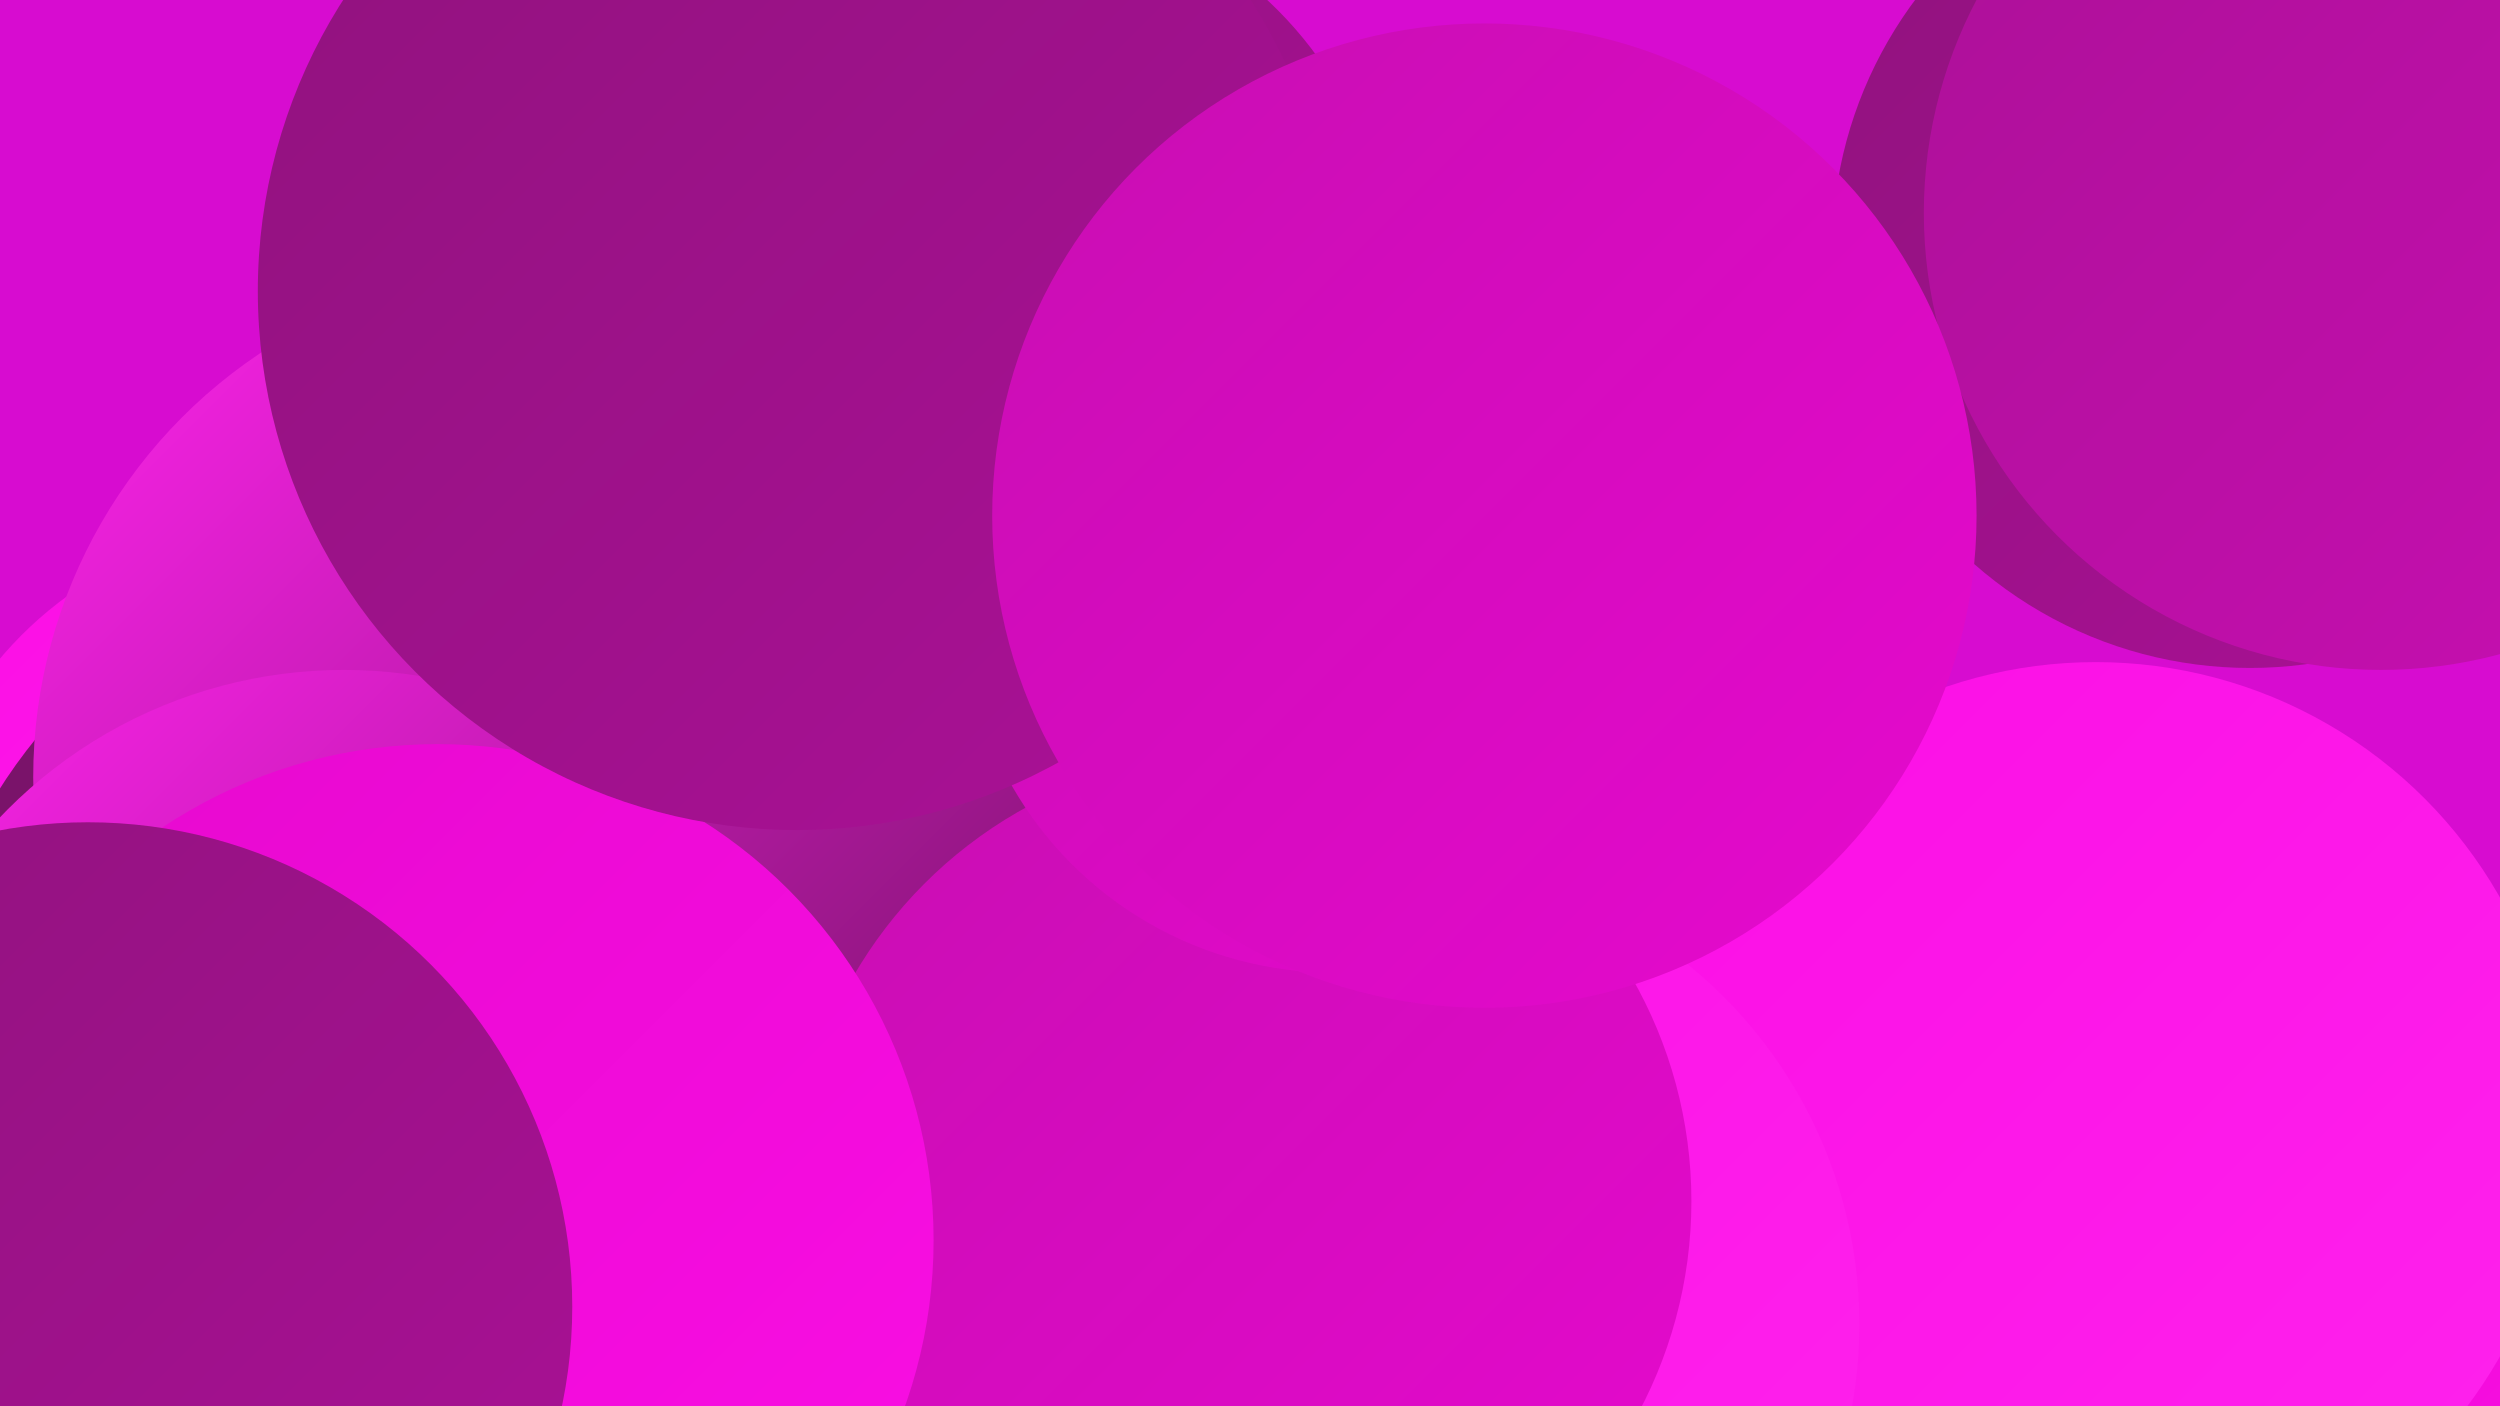
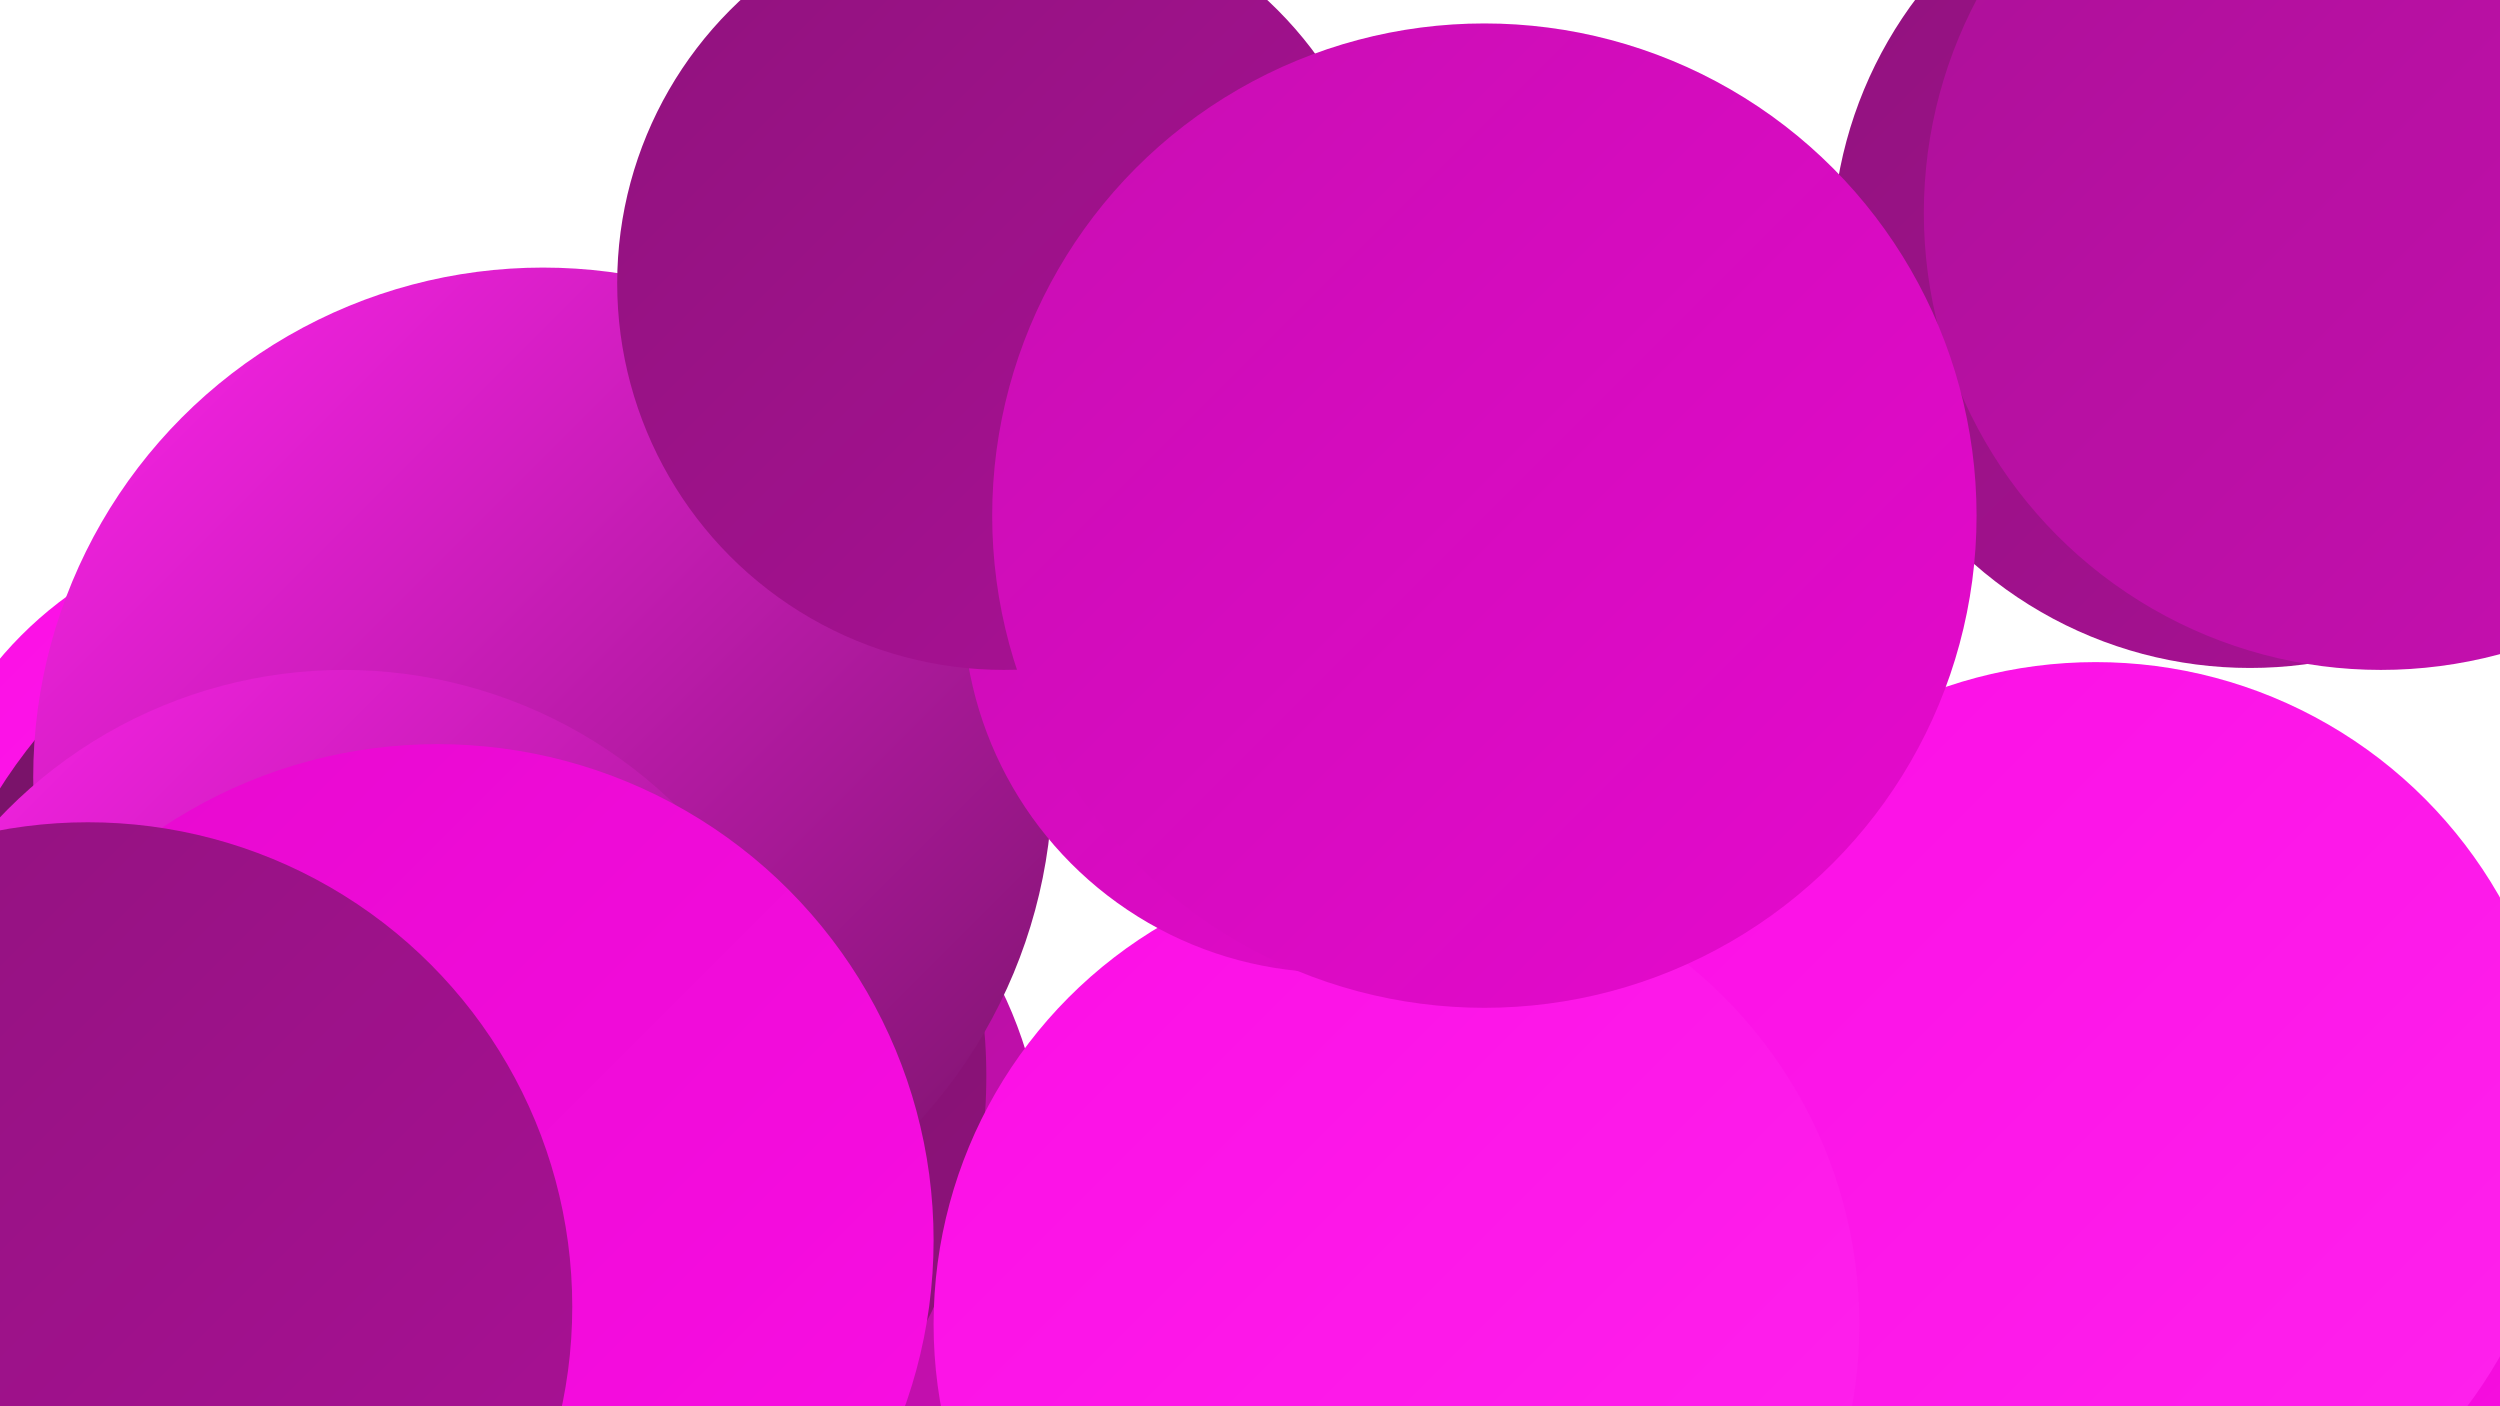
<svg xmlns="http://www.w3.org/2000/svg" width="1280" height="720">
  <defs>
    <linearGradient id="grad0" x1="0%" y1="0%" x2="100%" y2="100%">
      <stop offset="0%" style="stop-color:#761366;stop-opacity:1" />
      <stop offset="100%" style="stop-color:#90127d;stop-opacity:1" />
    </linearGradient>
    <linearGradient id="grad1" x1="0%" y1="0%" x2="100%" y2="100%">
      <stop offset="0%" style="stop-color:#90127d;stop-opacity:1" />
      <stop offset="100%" style="stop-color:#ab1197;stop-opacity:1" />
    </linearGradient>
    <linearGradient id="grad2" x1="0%" y1="0%" x2="100%" y2="100%">
      <stop offset="0%" style="stop-color:#ab1197;stop-opacity:1" />
      <stop offset="100%" style="stop-color:#c80eb2;stop-opacity:1" />
    </linearGradient>
    <linearGradient id="grad3" x1="0%" y1="0%" x2="100%" y2="100%">
      <stop offset="0%" style="stop-color:#c80eb2;stop-opacity:1" />
      <stop offset="100%" style="stop-color:#e609ce;stop-opacity:1" />
    </linearGradient>
    <linearGradient id="grad4" x1="0%" y1="0%" x2="100%" y2="100%">
      <stop offset="0%" style="stop-color:#e609ce;stop-opacity:1" />
      <stop offset="100%" style="stop-color:#fb0ee5;stop-opacity:1" />
    </linearGradient>
    <linearGradient id="grad5" x1="0%" y1="0%" x2="100%" y2="100%">
      <stop offset="0%" style="stop-color:#fb0ee5;stop-opacity:1" />
      <stop offset="100%" style="stop-color:#ff23ed;stop-opacity:1" />
    </linearGradient>
    <linearGradient id="grad6" x1="0%" y1="0%" x2="100%" y2="100%">
      <stop offset="0%" style="stop-color:#ff23ed;stop-opacity:1" />
      <stop offset="100%" style="stop-color:#761366;stop-opacity:1" />
    </linearGradient>
  </defs>
-   <rect width="1280" height="720" fill="#d70cd0" />
  <circle cx="95" cy="686" r="207" fill="url(#grad4)" />
  <circle cx="1054" cy="718" r="271" fill="url(#grad4)" />
  <circle cx="920" cy="680" r="272" fill="url(#grad2)" />
  <circle cx="149" cy="463" r="195" fill="url(#grad5)" />
  <circle cx="315" cy="603" r="220" fill="url(#grad2)" />
  <circle cx="231" cy="551" r="274" fill="url(#grad0)" />
  <circle cx="134" cy="688" r="259" fill="url(#grad4)" />
  <circle cx="1152" cy="128" r="214" fill="url(#grad1)" />
  <circle cx="1073" cy="577" r="238" fill="url(#grad5)" />
  <circle cx="278" cy="398" r="261" fill="url(#grad6)" />
  <circle cx="715" cy="678" r="237" fill="url(#grad5)" />
-   <circle cx="636" cy="615" r="230" fill="url(#grad3)" />
  <circle cx="176" cy="586" r="243" fill="url(#grad6)" />
  <circle cx="1219" cy="109" r="234" fill="url(#grad2)" />
  <circle cx="224" cy="635" r="254" fill="url(#grad4)" />
  <circle cx="683" cy="308" r="190" fill="url(#grad3)" />
  <circle cx="514" cy="145" r="198" fill="url(#grad1)" />
  <circle cx="45" cy="669" r="248" fill="url(#grad1)" />
-   <circle cx="408" cy="149" r="276" fill="url(#grad1)" />
  <circle cx="760" cy="264" r="252" fill="url(#grad3)" />
</svg>